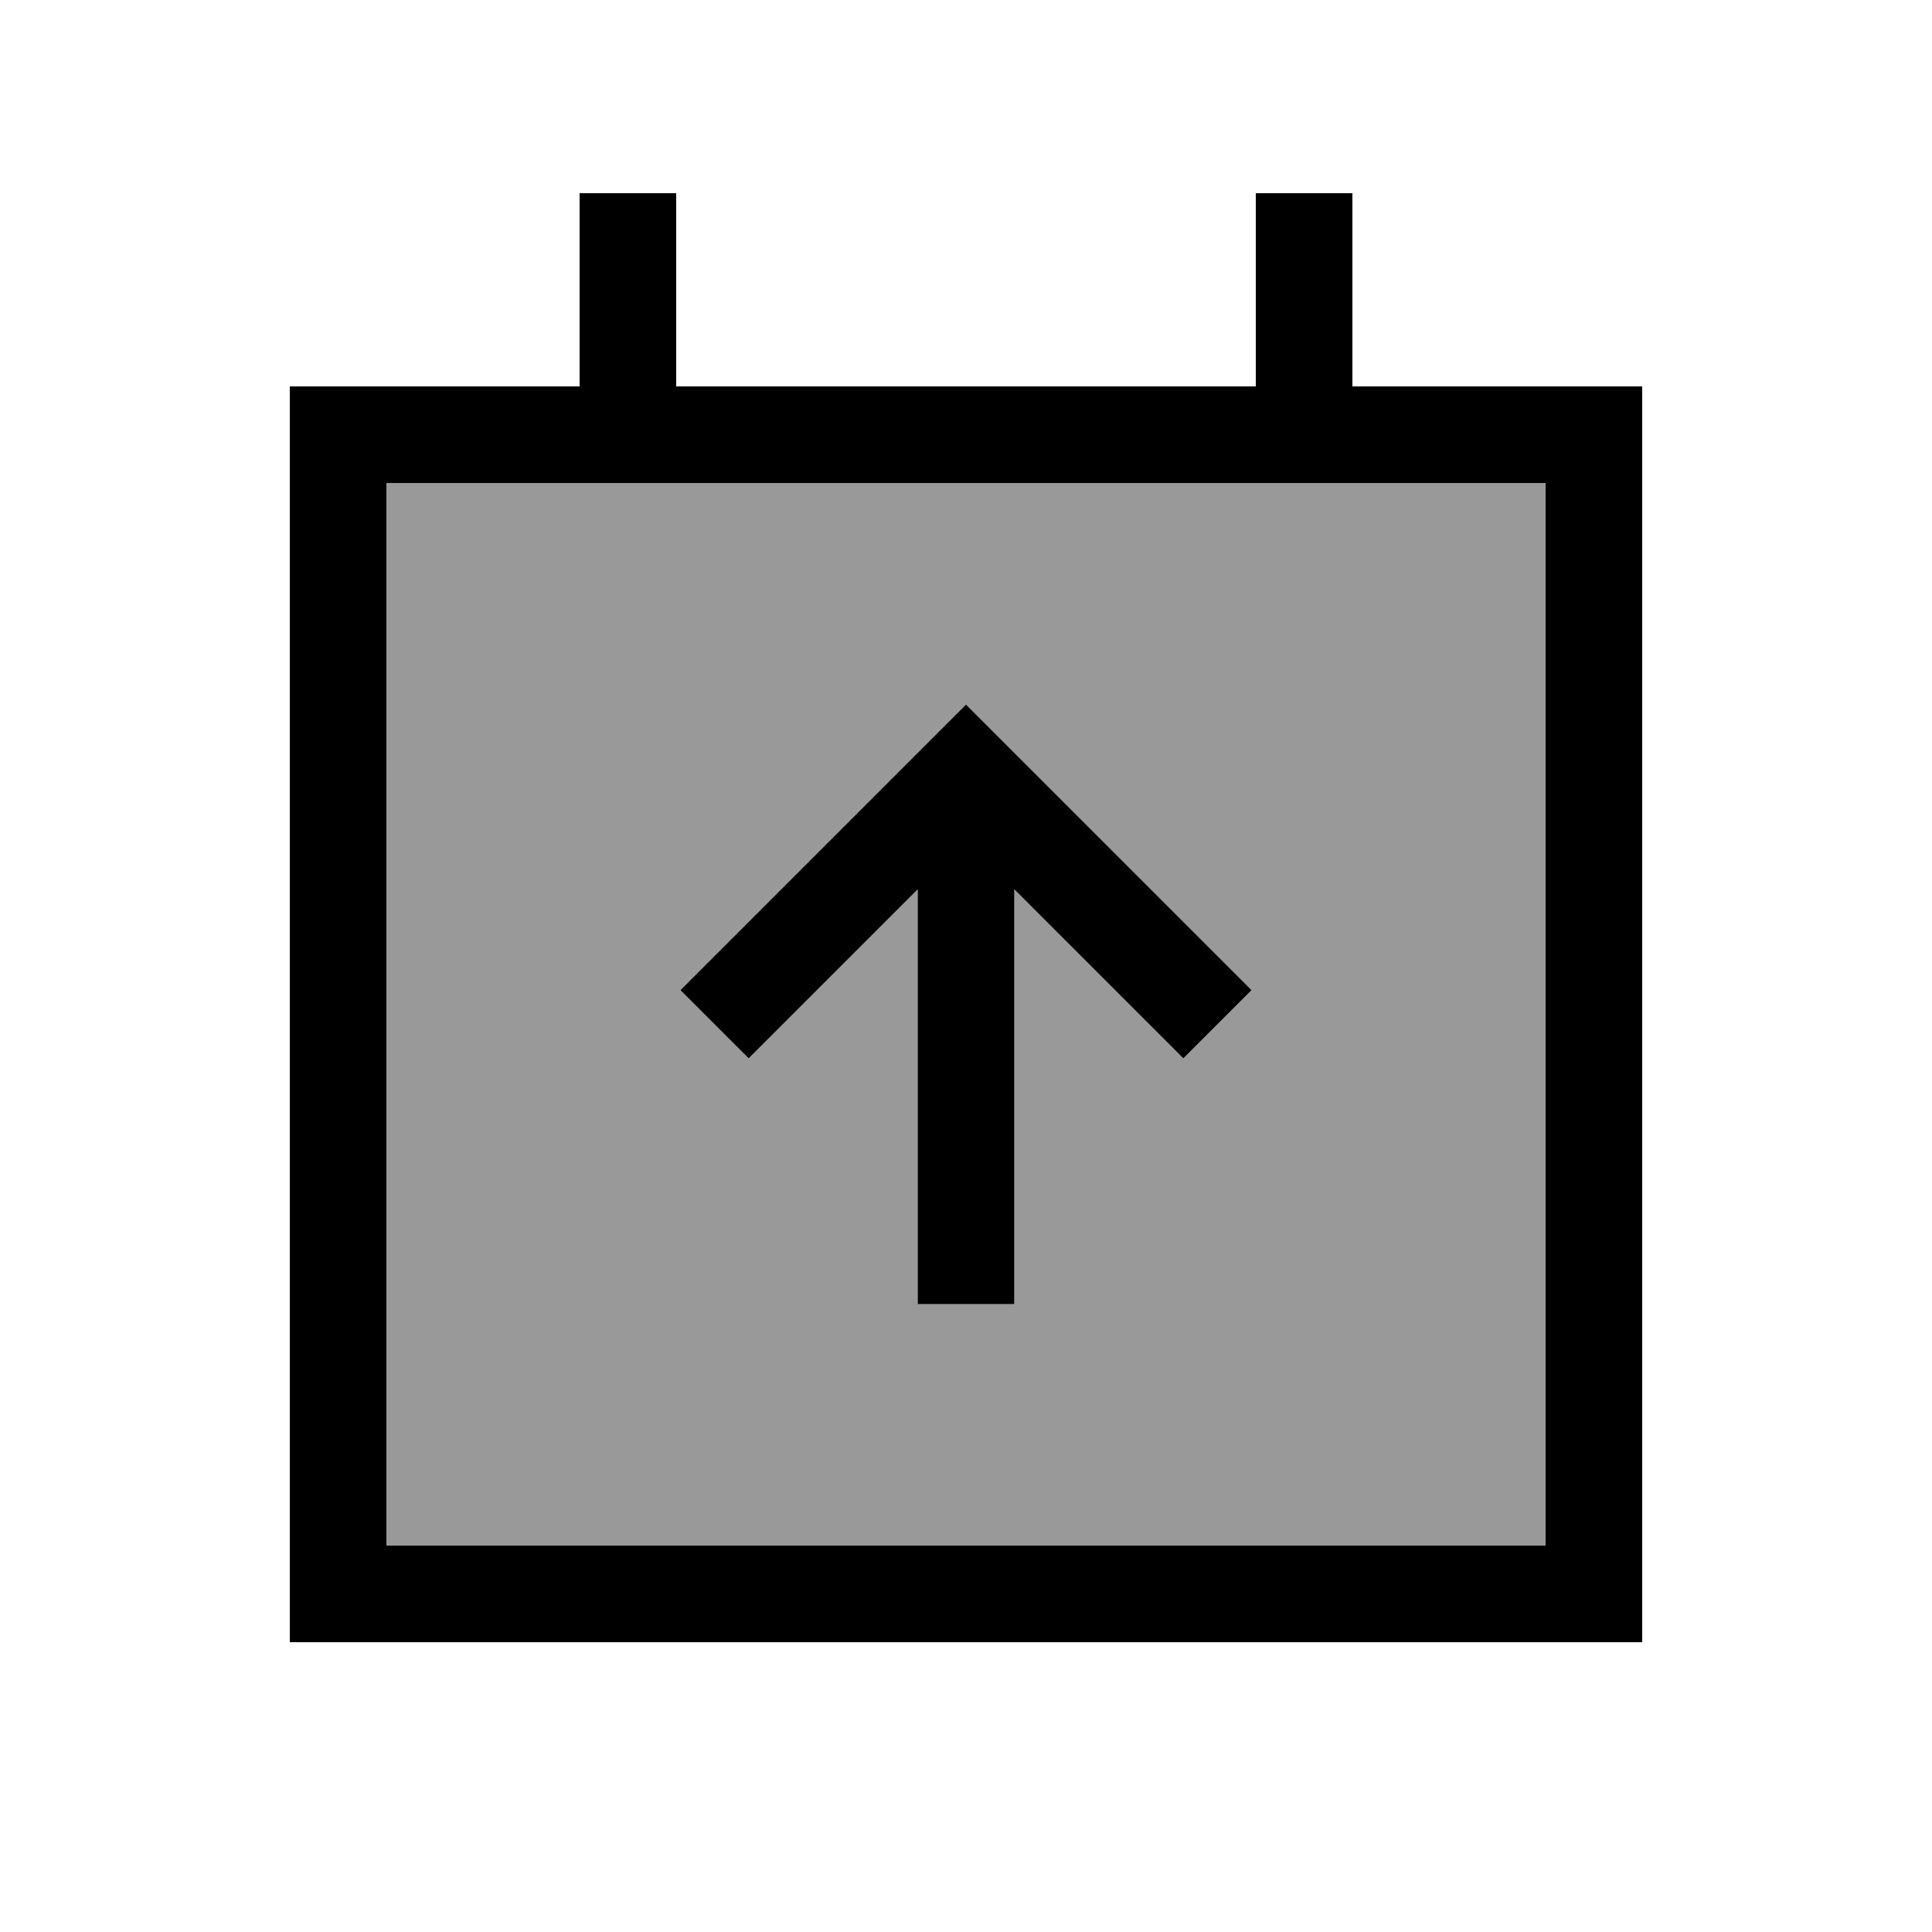
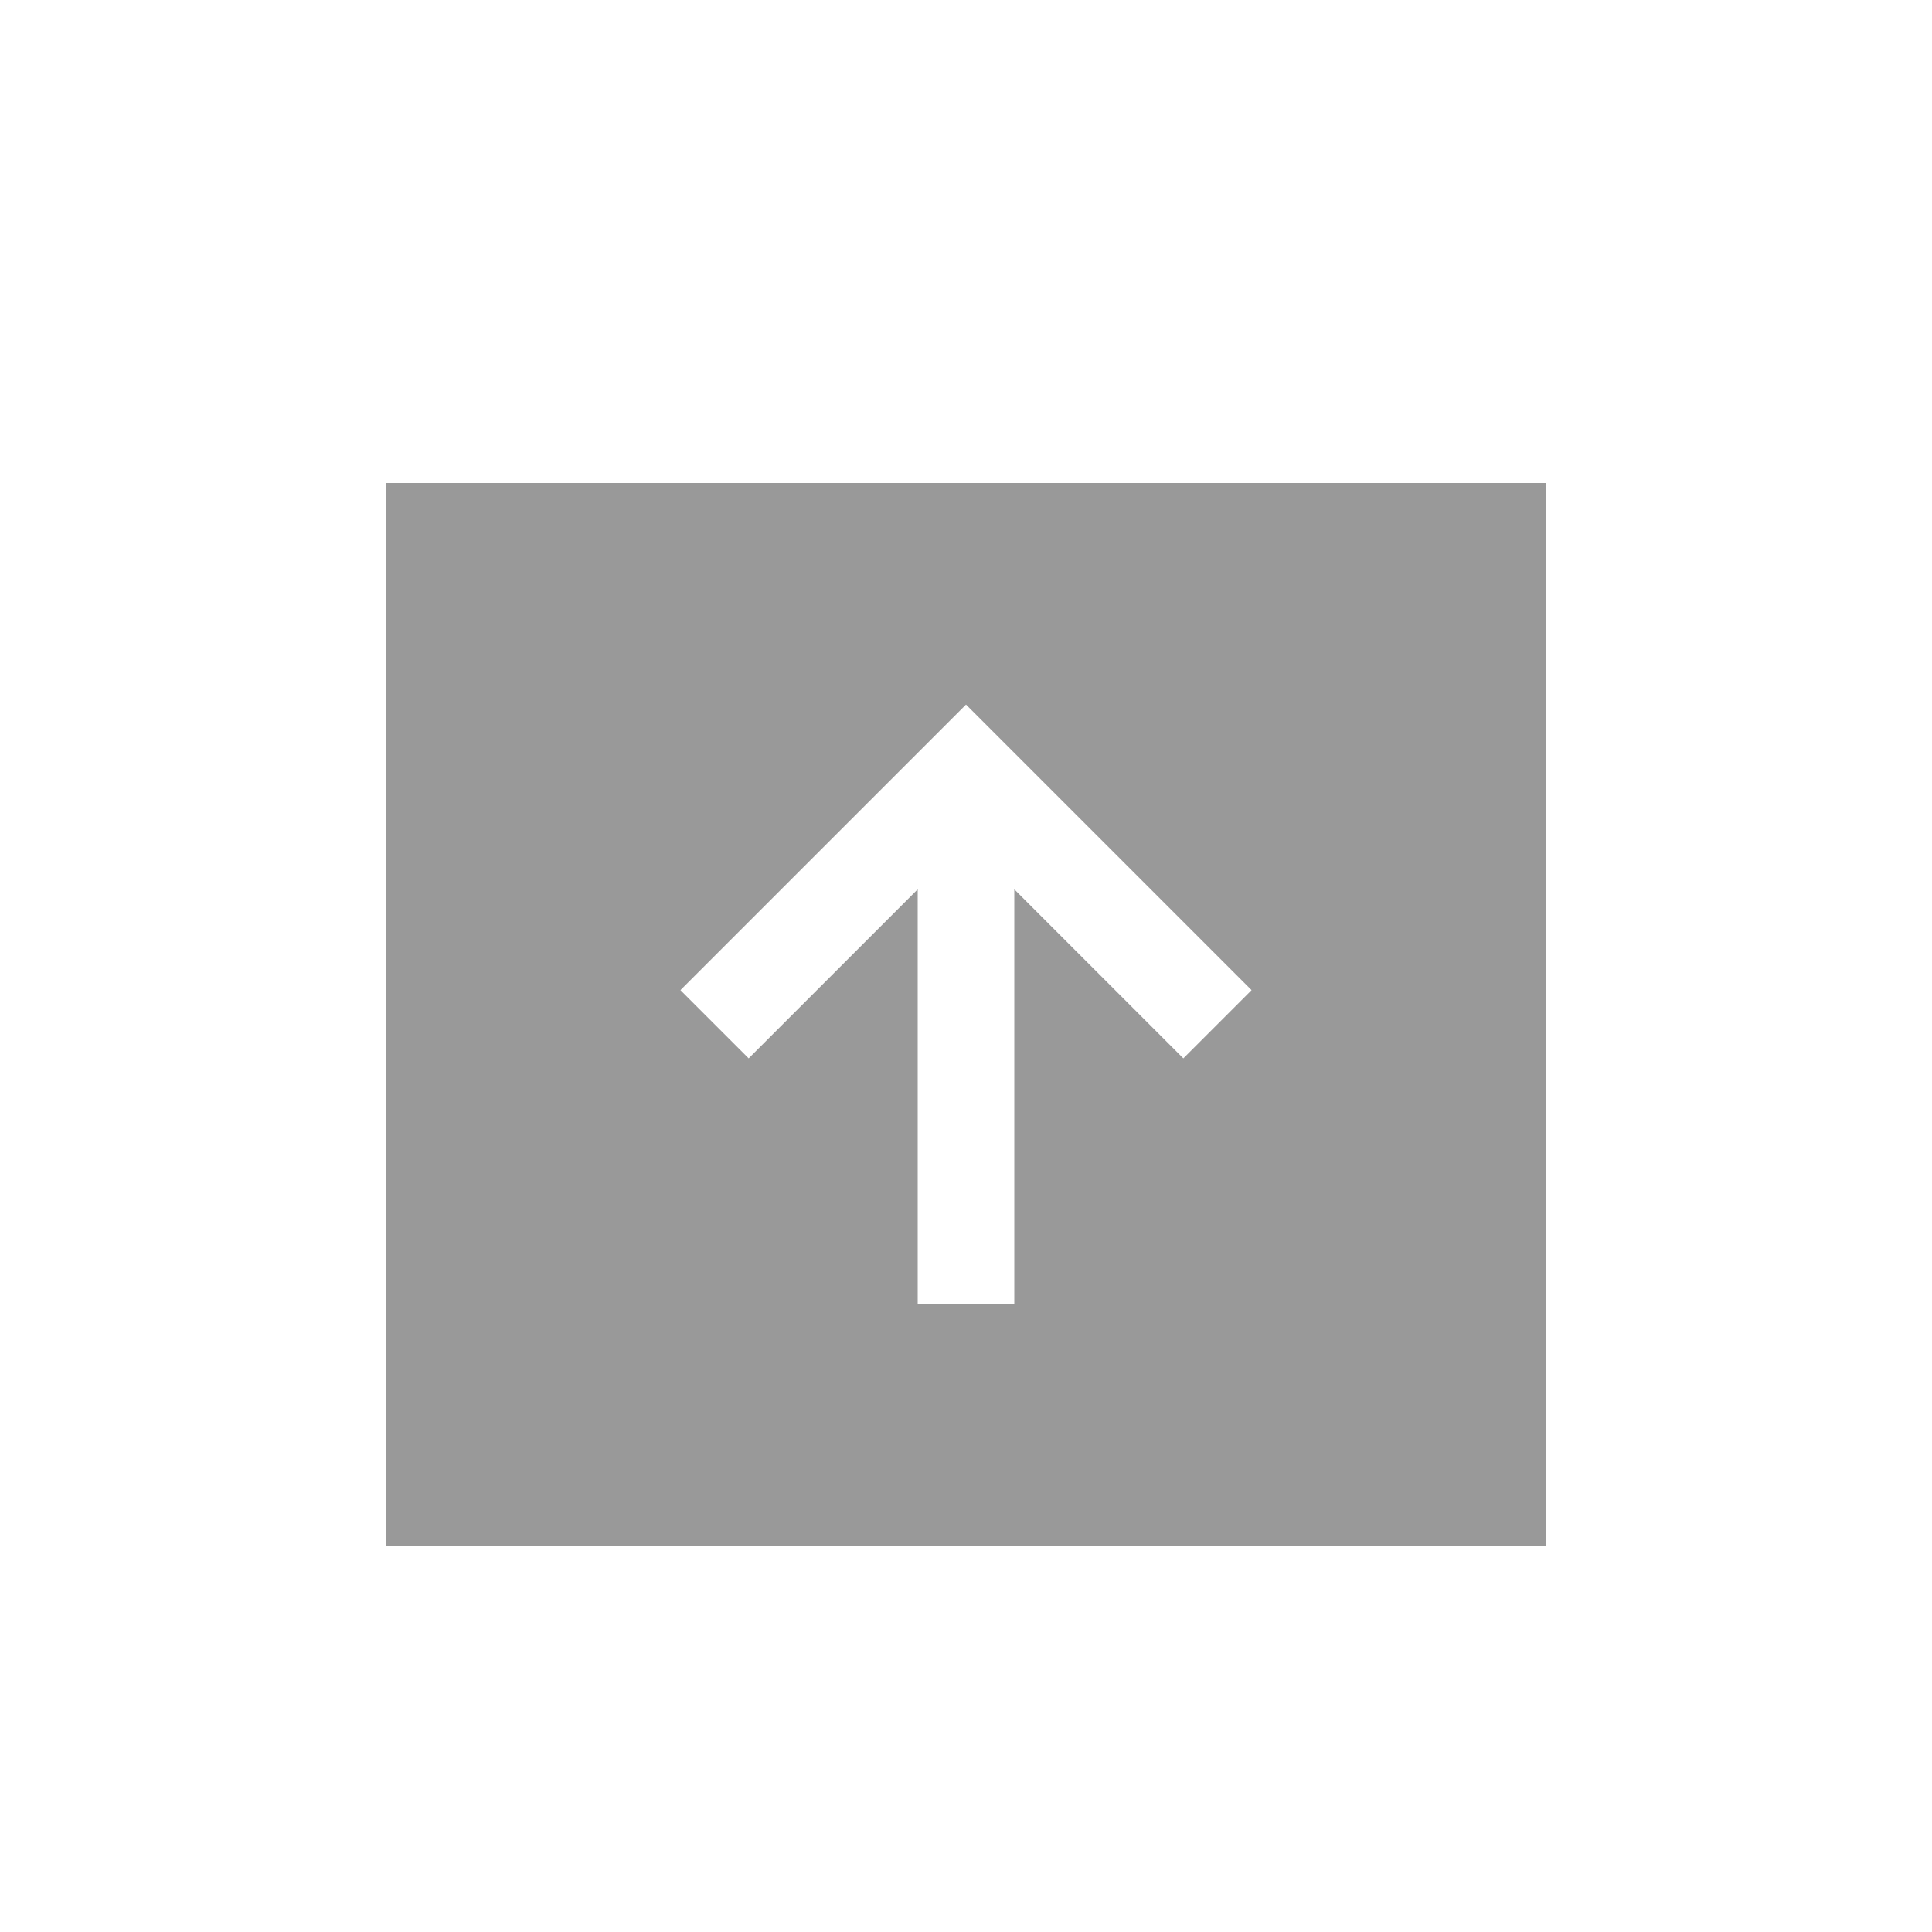
<svg xmlns="http://www.w3.org/2000/svg" viewBox="0 0 640 640">
-   <path opacity=".4" fill="currentColor" d="M128 160L128 512L512 512L512 160L128 160zM225.4 328L308.7 244.7L320 233.4L331.3 244.7L403.3 316.7L414.6 328L392 350.6C390 348.6 371.4 330 336 294.6L336 432L304 432L304 294.6C268.7 329.9 250 348.6 248 350.6L225.4 328z" />
-   <path fill="currentColor" d="M224 64L224 128L416 128L416 64L448 64L448 128L544 128L544 544L96 544L96 128L192 128L192 64L224 64zM512 160L128 160L128 512L512 512L512 160zM331.3 244.7L403.3 316.7L414.6 328L392 350.6C390 348.6 371.4 330 336 294.6L336 432L304 432L304 294.6C268.7 329.9 250 348.6 248 350.6L225.4 328L308.7 244.7L320 233.4L331.3 244.7z" />
+   <path opacity=".4" fill="currentColor" d="M128 160L128 512L512 512L512 160L128 160zM225.4 328L308.7 244.7L320 233.4L331.3 244.7L414.6 328L392 350.6C390 348.6 371.4 330 336 294.6L336 432L304 432L304 294.6C268.7 329.9 250 348.6 248 350.6L225.4 328z" />
</svg>